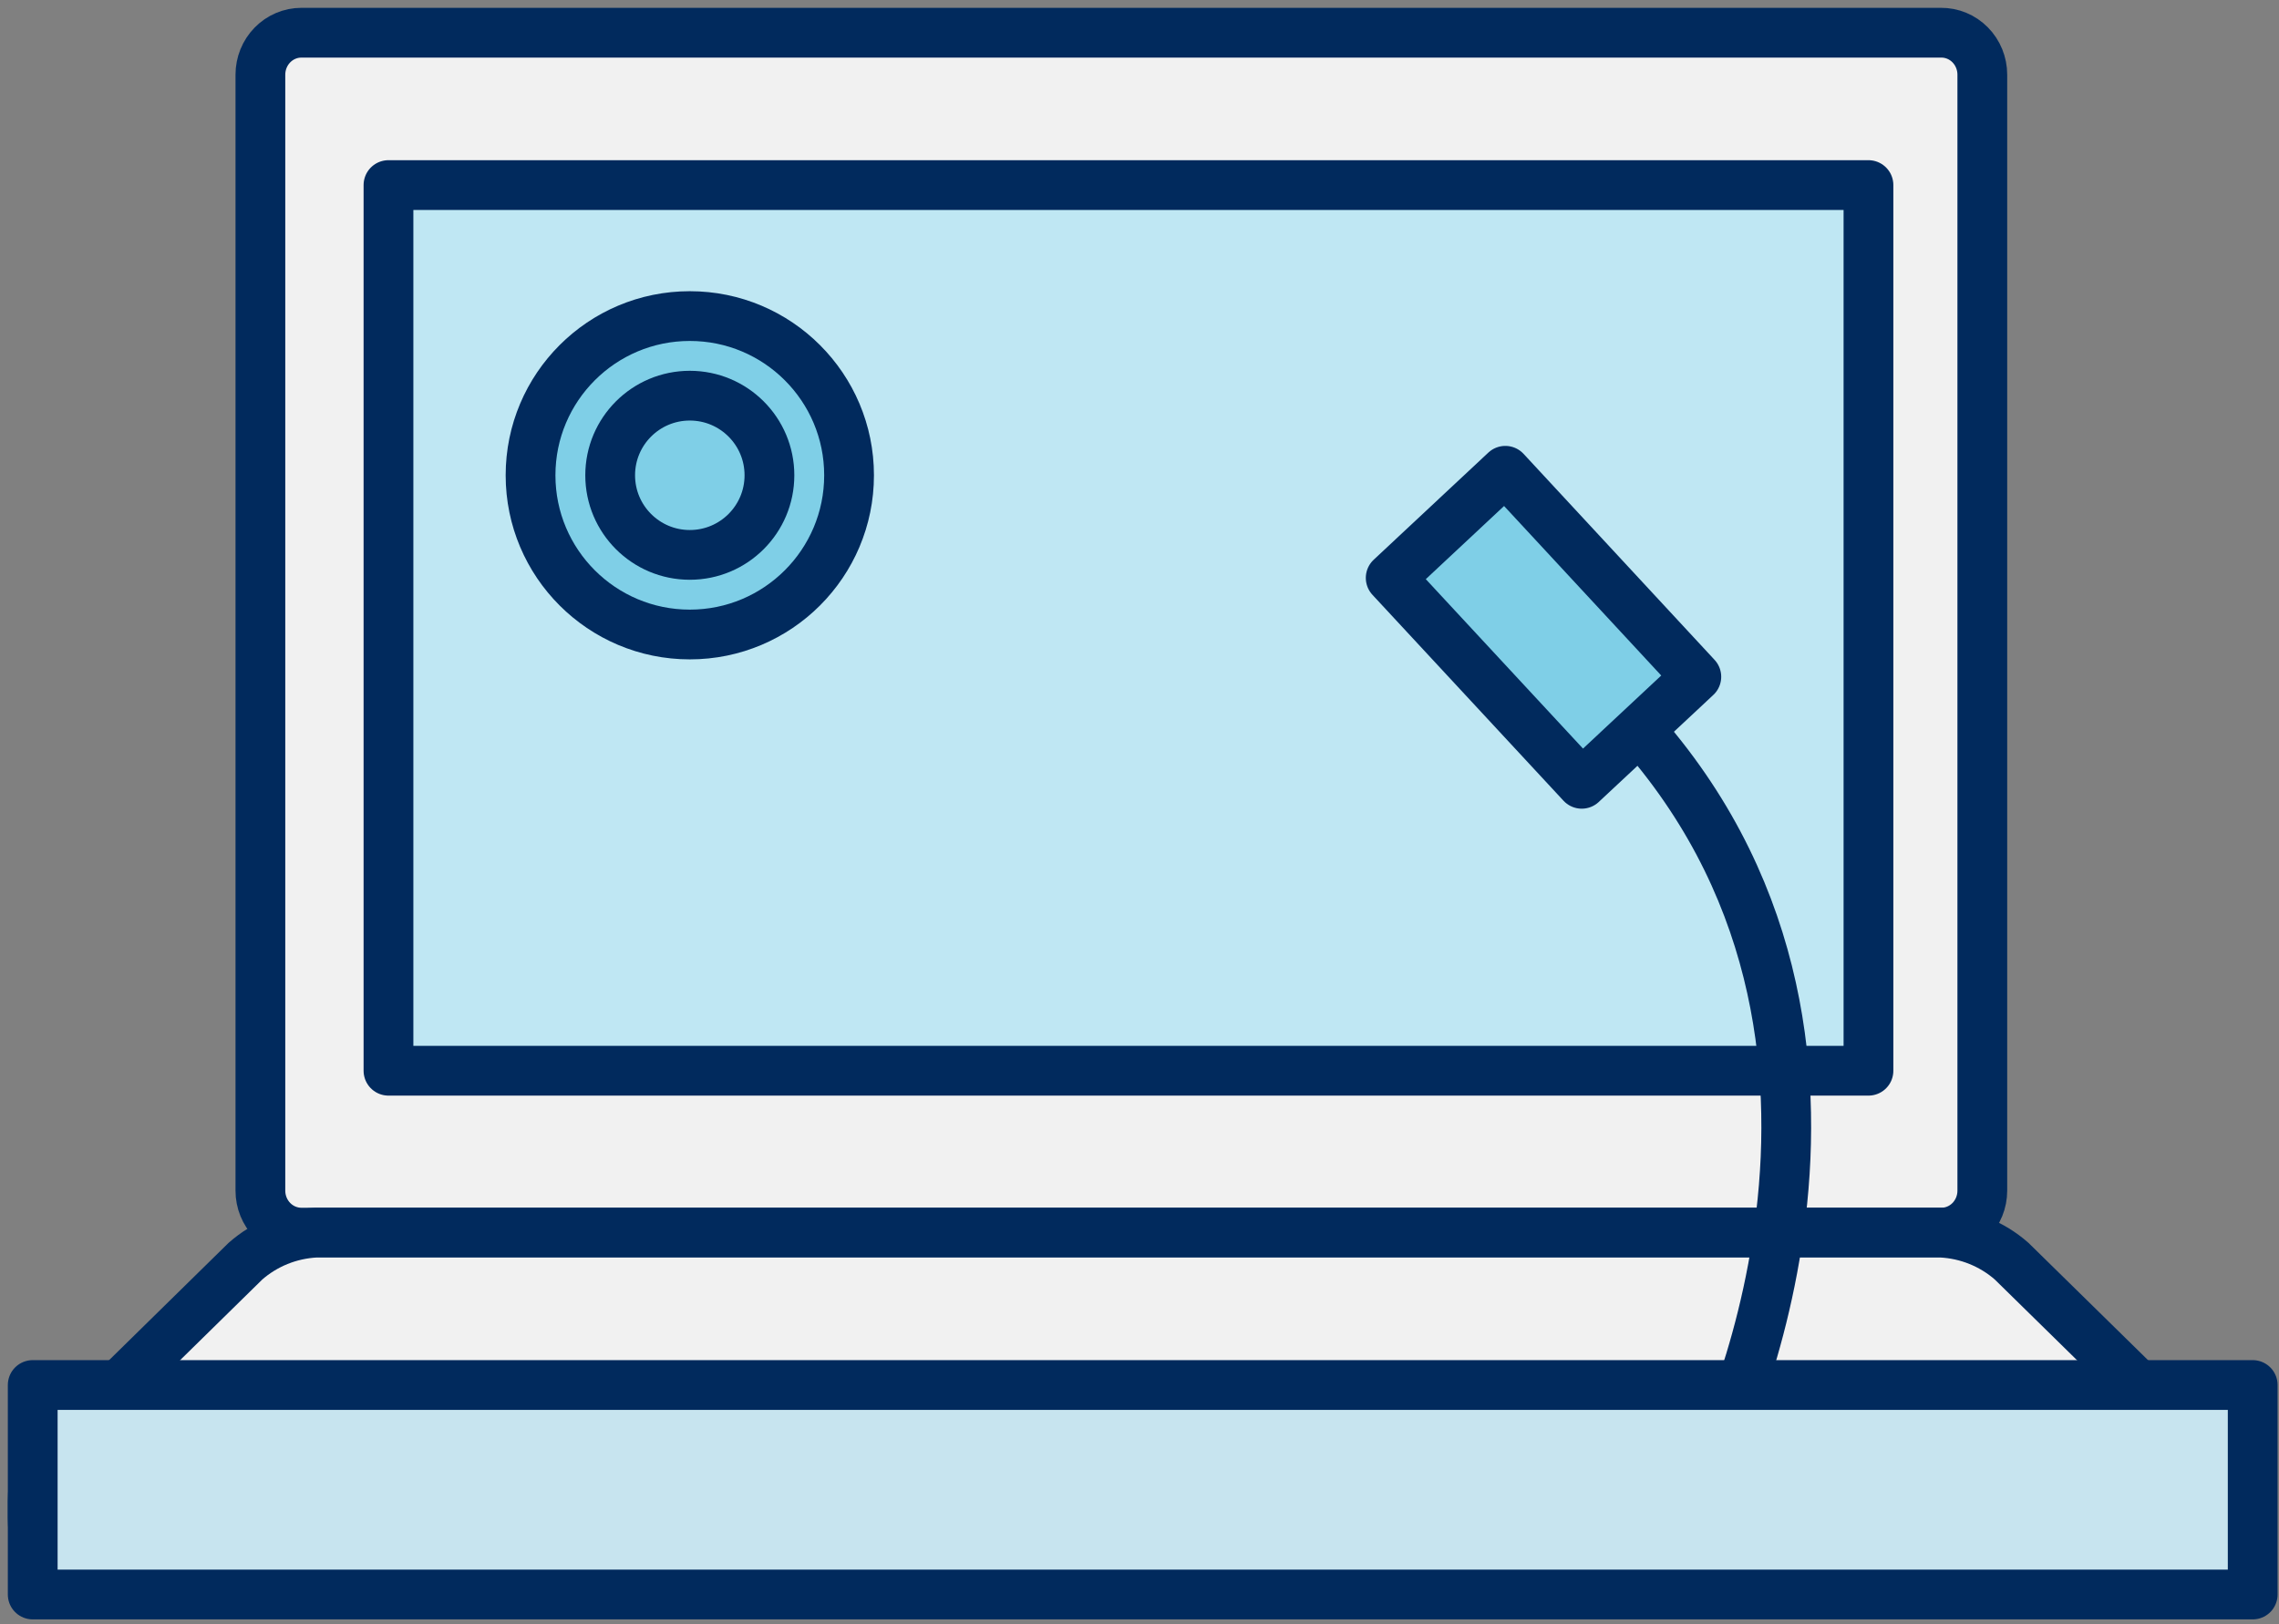
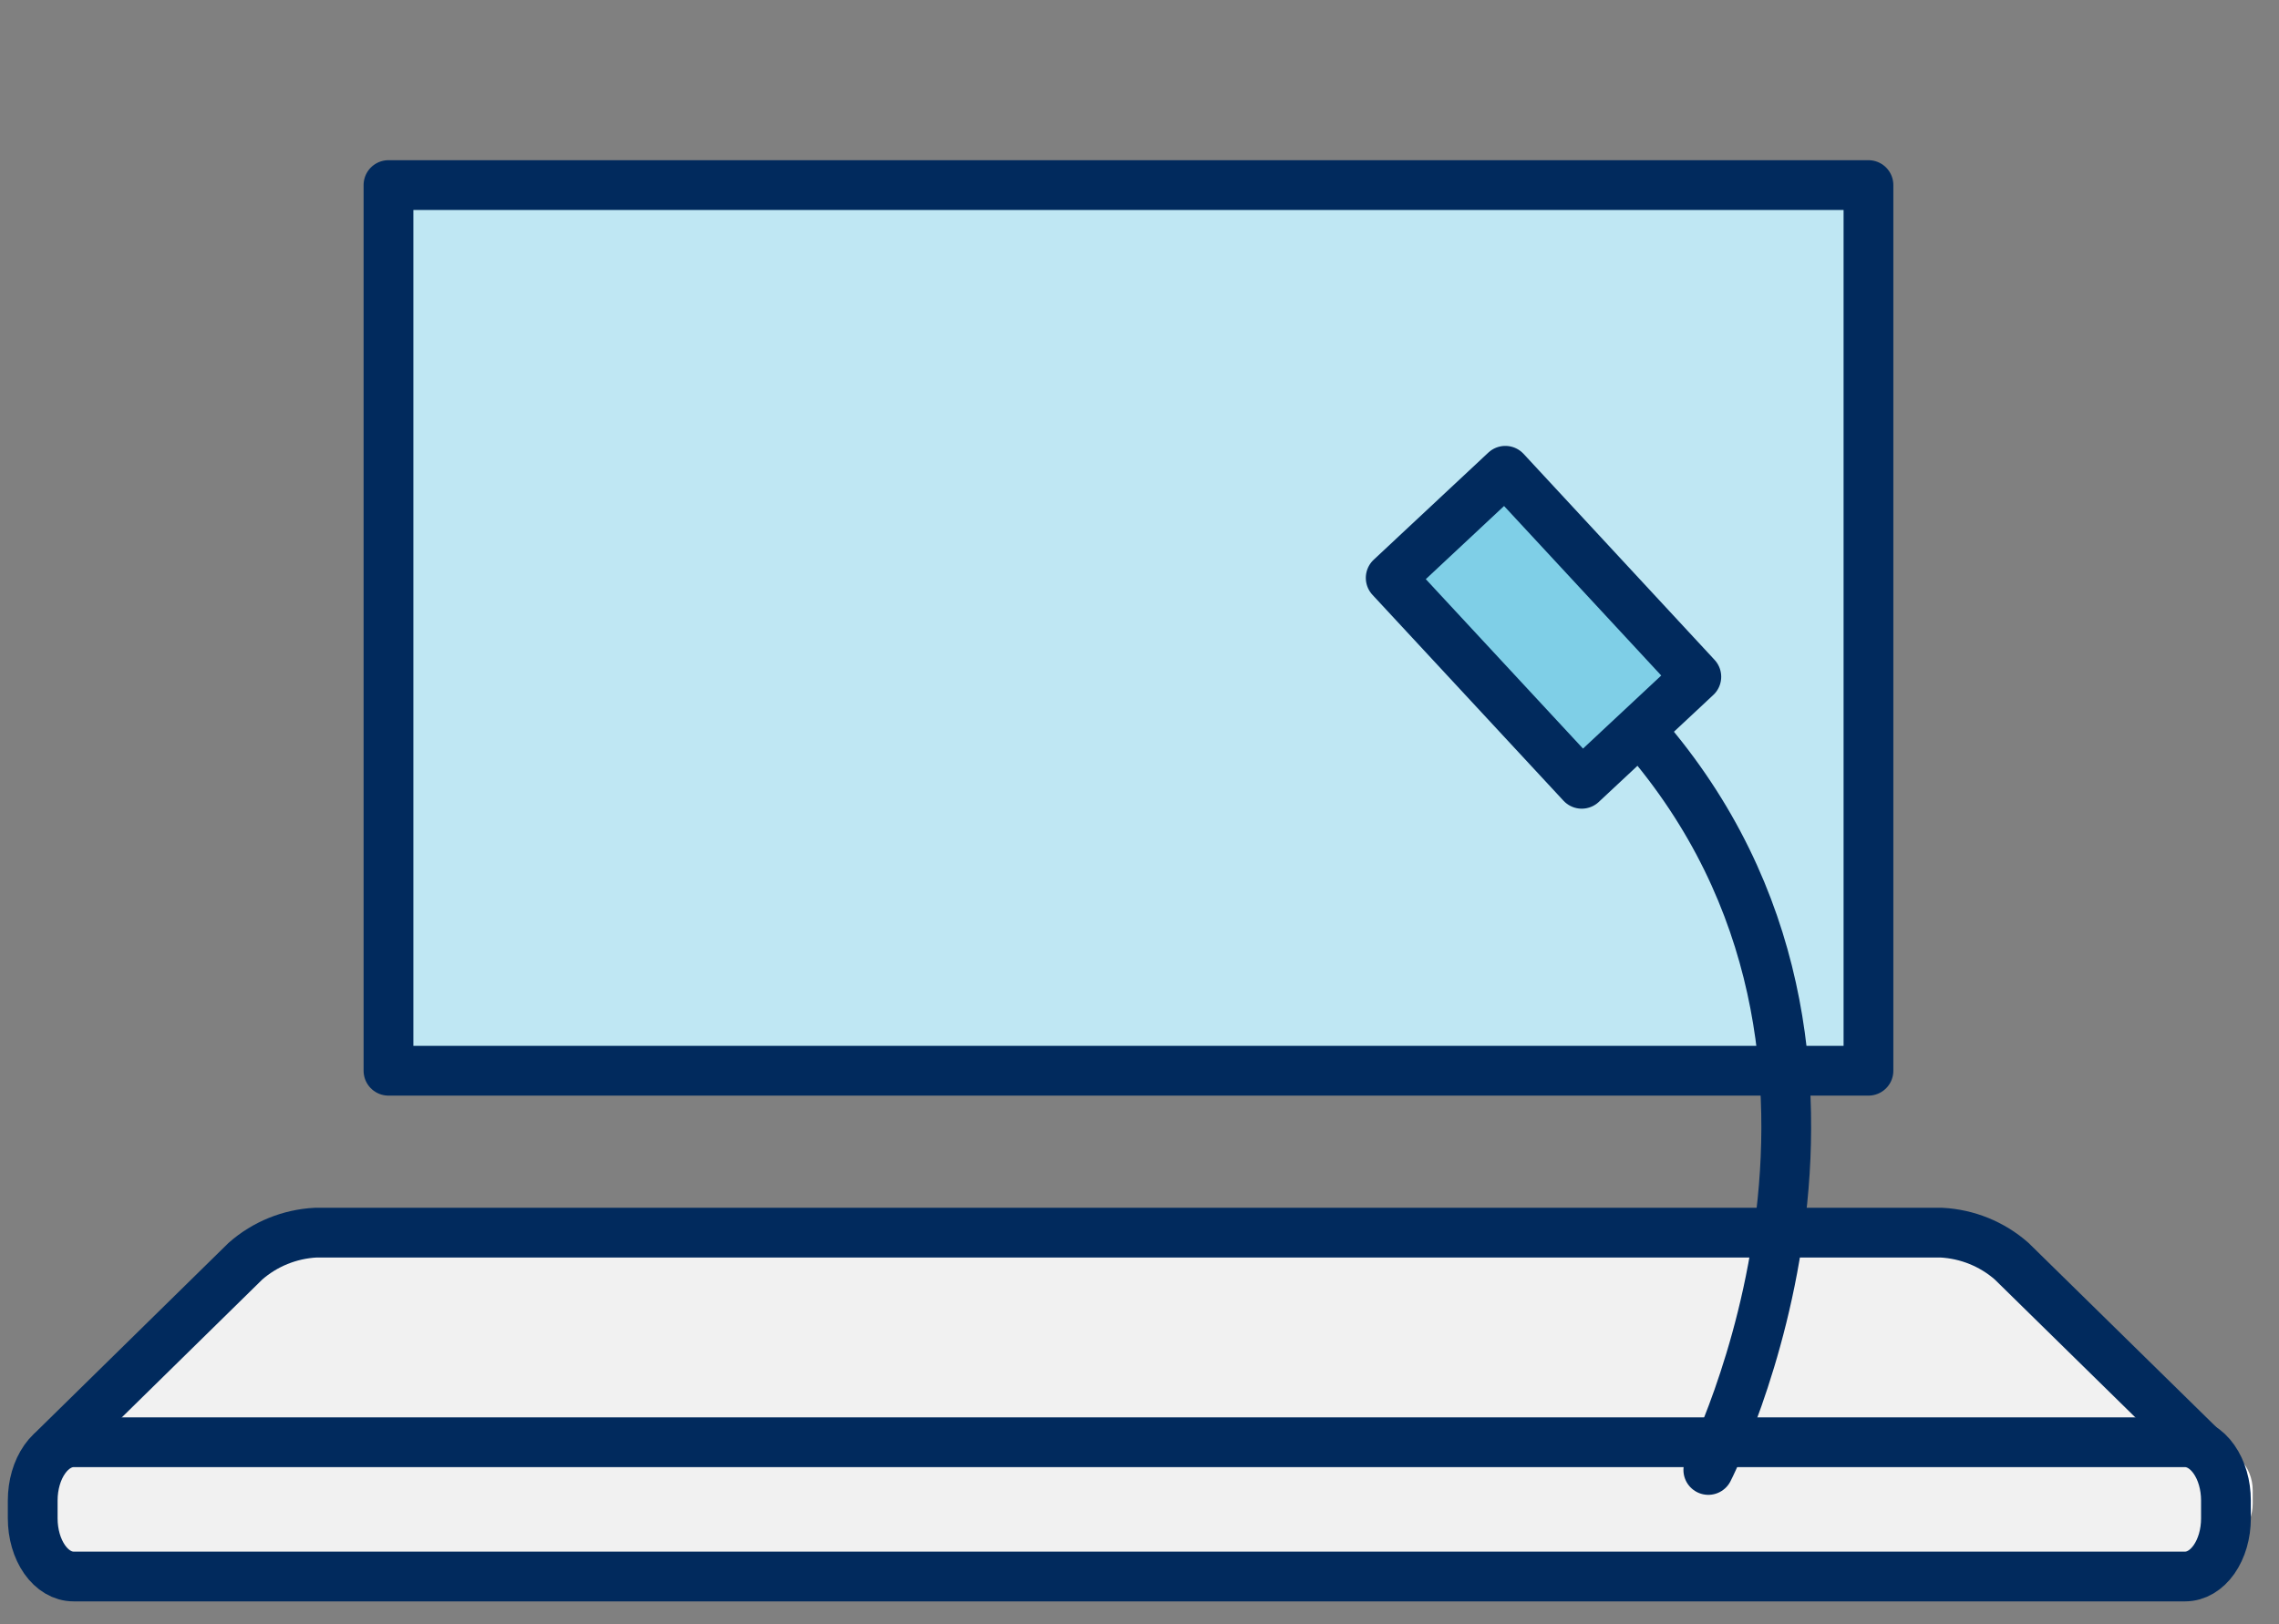
<svg xmlns="http://www.w3.org/2000/svg" width="209" height="149" viewBox="0 0 209 149" fill="none">
  <rect x="0" y="0" width="209" height="149" fill="#808080" stroke="none" />
-   <path d="M177.996 3H27.64C26.643 3 25.687 3.406 24.982 4.127C24.276 4.849 23.88 5.827 23.88 6.848V109.226C23.88 110.247 24.276 111.225 24.982 111.947C25.687 112.668 26.643 113.074 27.64 113.074H178.032C179.029 113.074 179.985 112.668 180.69 111.947C181.396 111.225 181.792 110.247 181.792 109.226V6.848C181.792 6.339 181.693 5.836 181.502 5.367C181.311 4.898 181.031 4.472 180.678 4.114C180.325 3.756 179.906 3.474 179.446 3.282C178.986 3.091 178.493 2.995 177.996 3Z" fill="#F1F1F1" stroke="#012A5D" stroke-width="4.564" stroke-miterlimit="10" />
  <path d="M99.718 113.074H178.023C180.414 113.196 182.691 114.12 184.478 115.691L201.844 132.733C203.278 134.148 202.812 135.351 200.746 135.351H6.242C4.176 135.351 3.681 134.176 5.152 132.733L22.51 115.691C24.297 114.12 26.574 113.196 28.965 113.074H99.718Z" fill="#F1F1F1" stroke="#012A5D" stroke-width="4.564" stroke-miterlimit="10" />
  <path d="M202.8 132.73H6.788C5.783 132.732 4.819 133.152 4.109 133.897C3.399 134.643 3 135.653 3 136.707V137.934C3 138.986 3.399 139.996 4.11 140.74C4.82 141.485 5.784 141.903 6.788 141.903H202.8C203.804 141.903 204.768 141.485 205.479 140.74C206.189 139.996 206.588 138.986 206.588 137.934V136.707C206.588 135.653 206.189 134.643 205.479 133.897C204.769 133.152 203.805 132.732 202.8 132.73Z" fill="white" />
  <path d="M200.392 132.304H6.743C5.75 132.306 4.798 132.87 4.096 133.871C3.394 134.872 3 136.228 3 137.642V139.29C3 140.703 3.394 142.058 4.096 143.058C4.798 144.057 5.75 144.618 6.743 144.618H200.392C201.385 144.618 202.337 144.057 203.039 143.058C203.741 142.058 204.135 140.703 204.135 139.29V137.642C204.135 136.228 203.741 134.872 203.04 133.871C202.338 132.87 201.386 132.306 200.392 132.304Z" fill="#F1F1F1" stroke="#012A5D" stroke-width="4.564" stroke-linejoin="round" />
  <path d="M171.351 16.977H35.626V98.222H171.351V16.977Z" fill="#BFE7F3" stroke="#012A5D" stroke-width="4.564" stroke-linejoin="round" />
-   <circle cx="63.26" cy="43.6" r="14.605" fill="#7FCFE7" stroke="#012A5D" stroke-width="4.564" />
-   <circle cx="63.26" cy="43.599" r="7.303" fill="#7FCFE7" stroke="#012A5D" stroke-width="4.564" />
  <path d="M156.664 134.845C156.664 134.845 176.824 95.453 149.429 65.916" stroke="#012A5D" stroke-width="4.564" stroke-linecap="round" stroke-linejoin="round" />
-   <path d="M206.588 127.051H3V146.27H206.588V127.051Z" fill="#C7E4EF" stroke="#012A5D" stroke-width="4.564" stroke-linecap="round" stroke-linejoin="round" />
  <path d="M138.049 43.186L127.536 53.013L145.056 71.901L155.565 62.083L138.049 43.186Z" fill="#7FCFE7" stroke="#012A5D" stroke-width="4.564" stroke-linecap="round" stroke-linejoin="round" />
</svg>